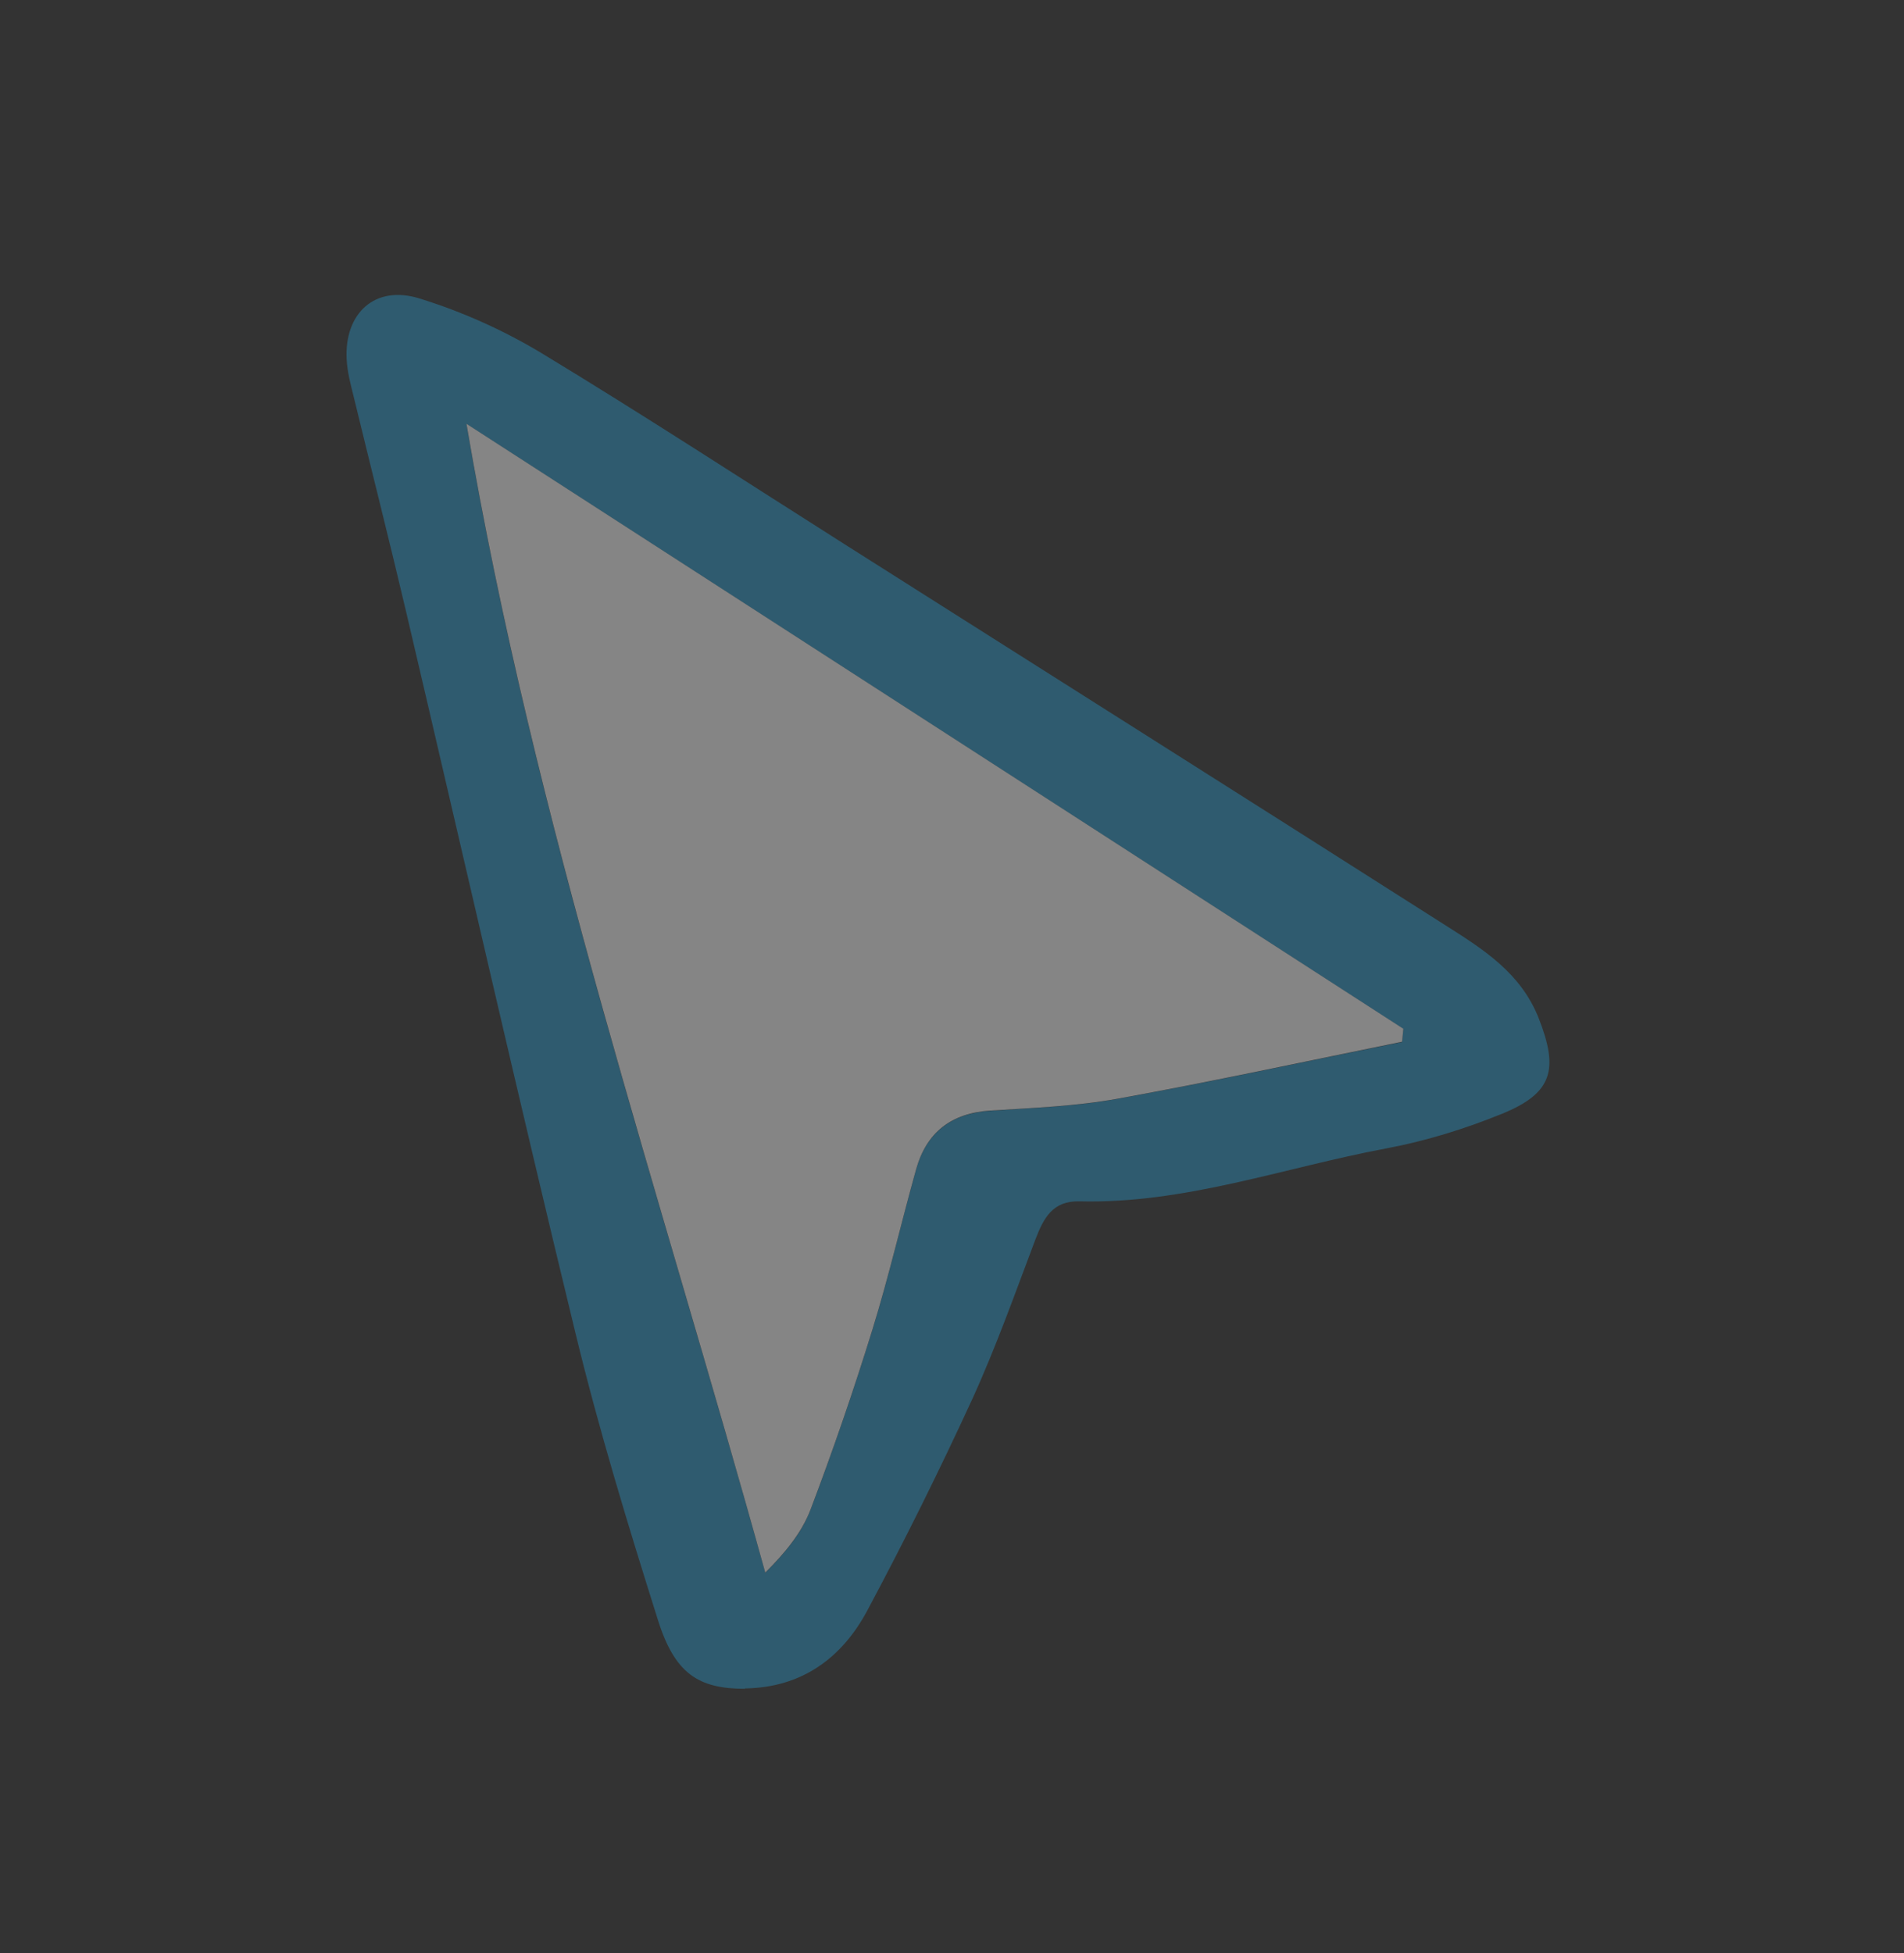
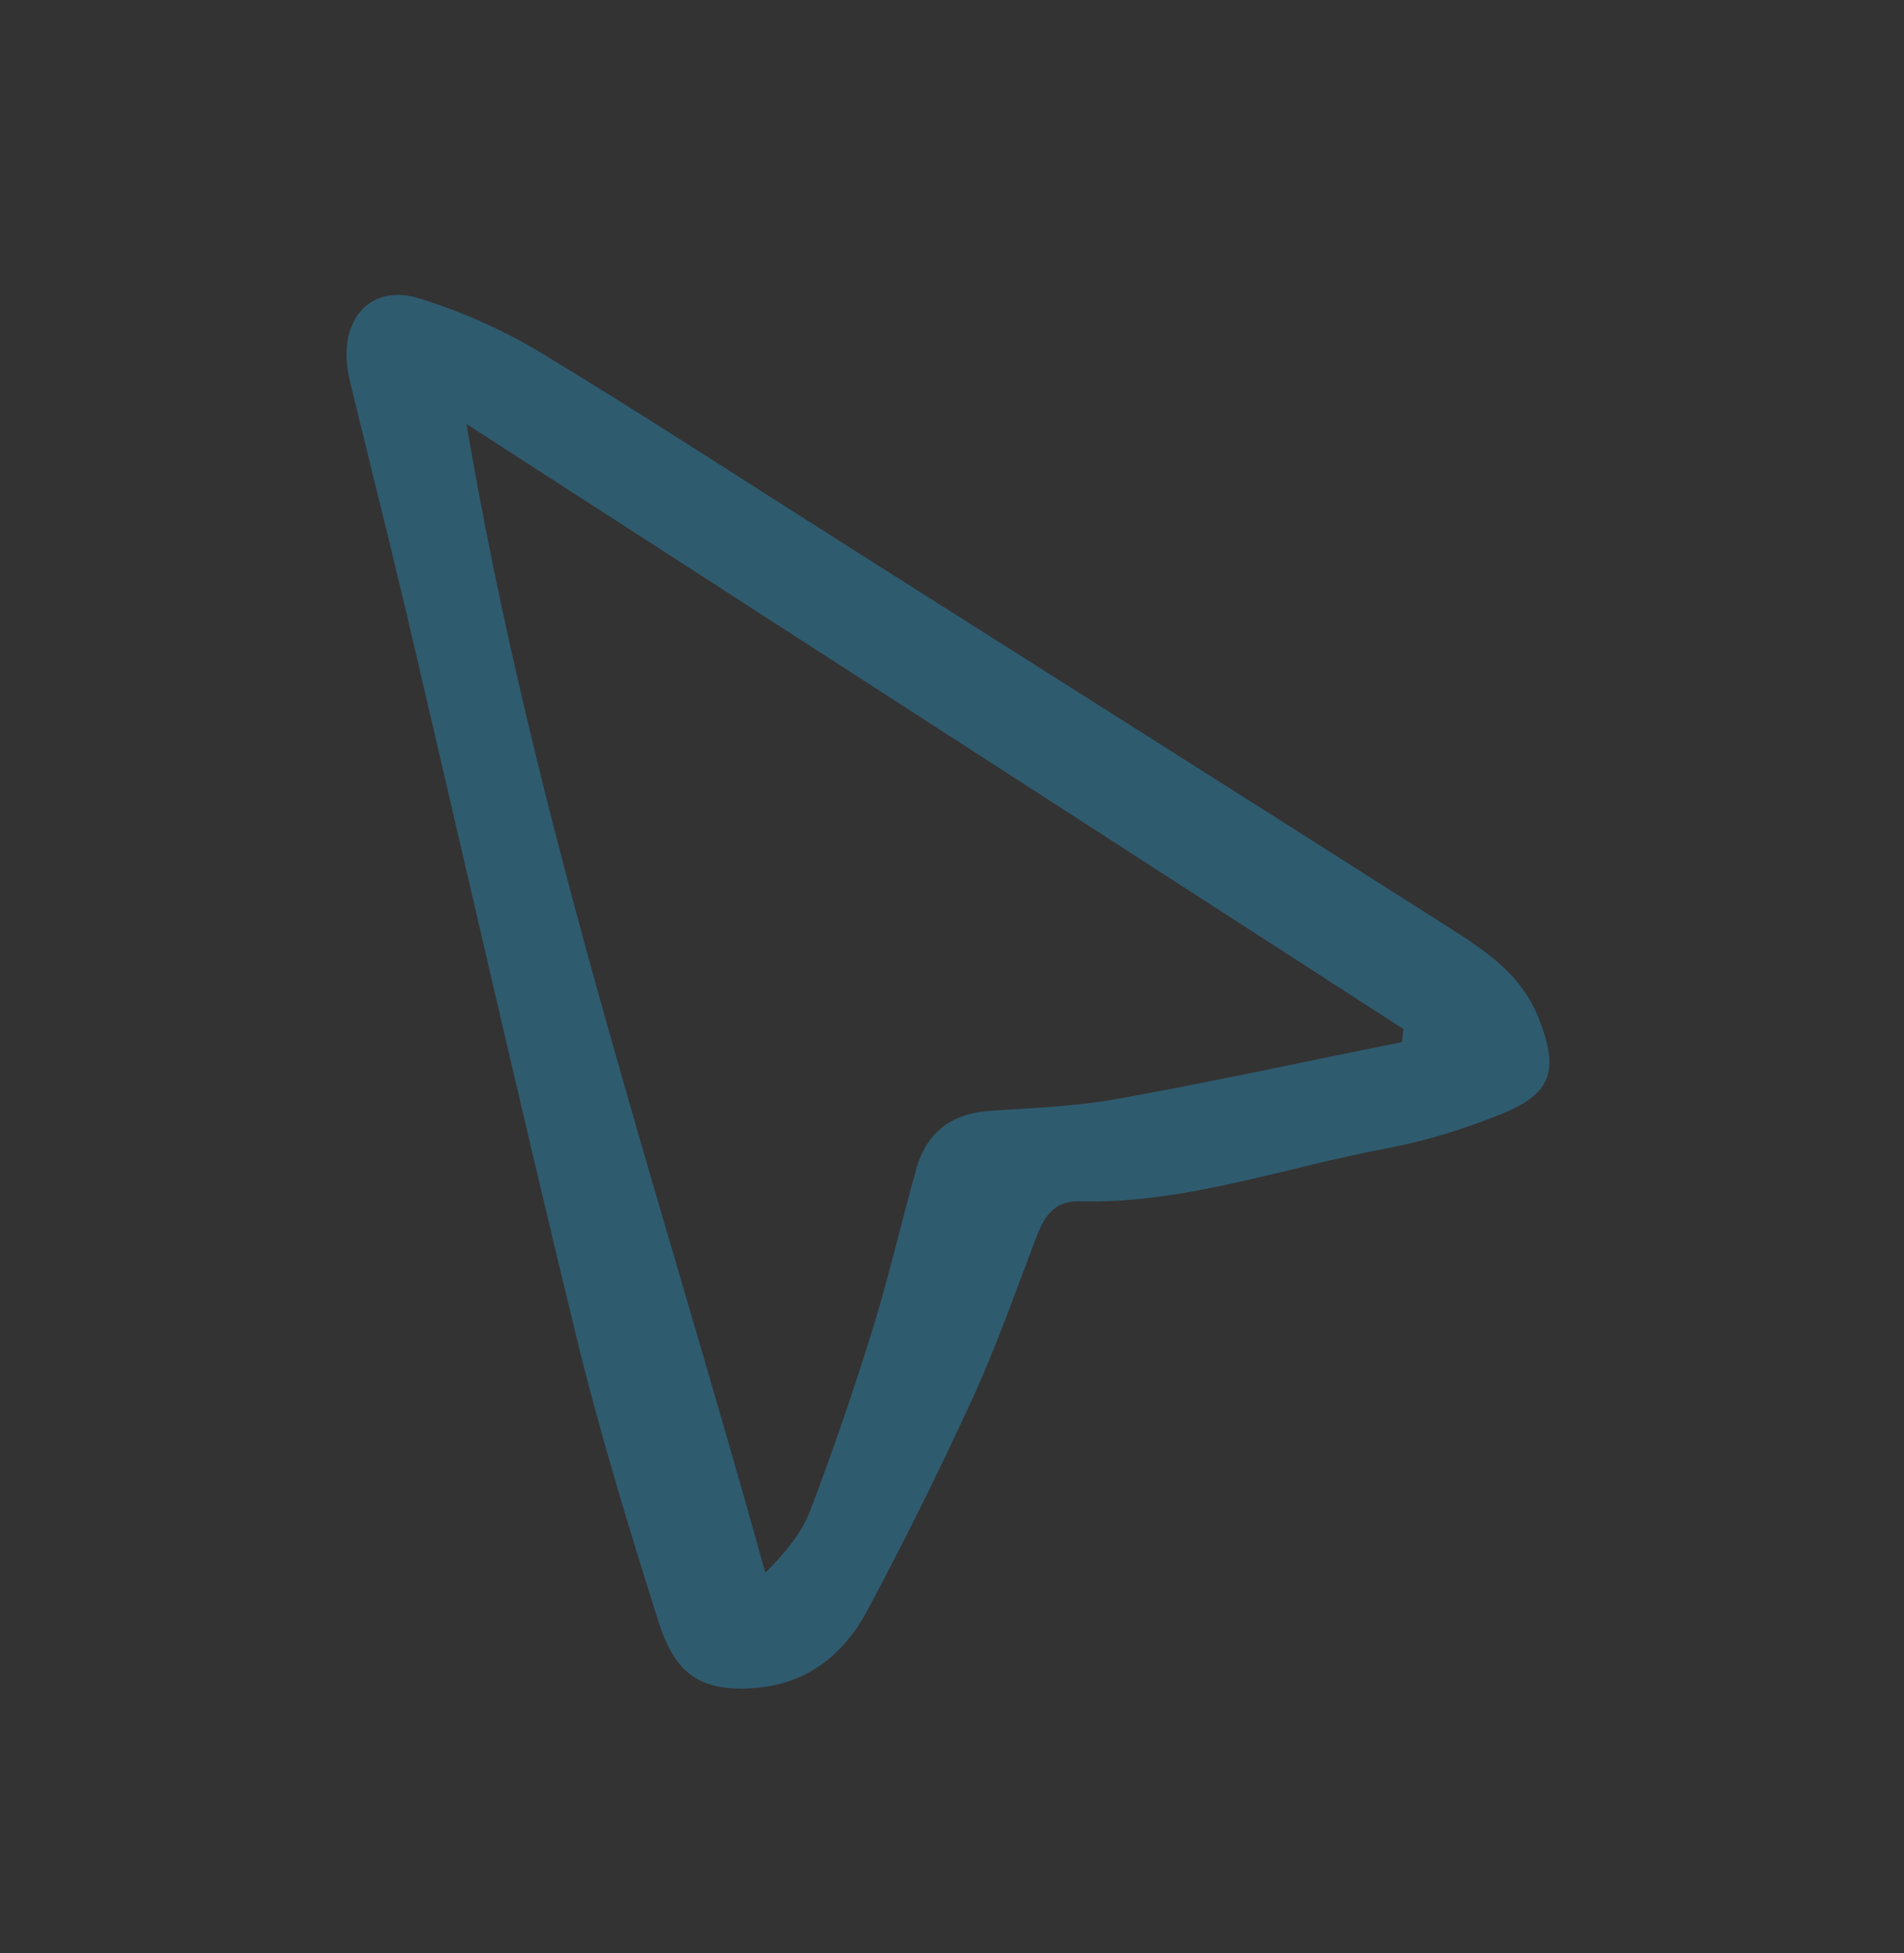
<svg xmlns="http://www.w3.org/2000/svg" width="39" height="40" viewBox="0 0 39 40" fill="none">
  <rect x="0" y="0" width="39" height="40" fill="#333333" stroke="none" />
  <g opacity="0.4">
    <path d="M15.258 34.587C14.306 34.587 13.823 34.278 13.477 33.18C12.863 31.234 12.265 29.275 11.785 27.293C10.595 22.392 9.478 17.471 8.326 12.56C7.978 11.079 7.603 9.603 7.244 8.122C7.181 7.87 7.113 7.613 7.1 7.354C7.054 6.411 7.683 5.829 8.593 6.113C9.465 6.383 10.301 6.757 11.084 7.227C13.205 8.511 15.285 9.87 17.38 11.197C21.46 13.784 25.546 16.364 29.621 18.959C30.389 19.447 31.155 19.929 31.52 20.86C31.924 21.895 31.813 22.385 30.766 22.811C30.005 23.121 29.203 23.369 28.397 23.52C26.306 23.911 24.276 24.658 22.111 24.604C21.561 24.59 21.377 24.948 21.21 25.38C20.795 26.479 20.401 27.591 19.914 28.657C19.242 30.118 18.527 31.559 17.769 32.977C17.248 33.956 16.425 34.563 15.258 34.58V34.587ZM28.719 21.337L28.745 21.074L9.555 8.684C10.947 16.885 13.528 24.463 15.676 32.211C16.093 31.796 16.425 31.39 16.6 30.926C17.063 29.707 17.487 28.473 17.873 27.227C18.206 26.148 18.46 25.041 18.765 23.951C18.977 23.194 19.487 22.802 20.284 22.75C21.152 22.691 22.032 22.661 22.886 22.506C24.837 22.154 26.777 21.733 28.719 21.341V21.337Z" fill="#2997C8" />
-     <path d="M28.719 21.335C26.774 21.73 24.835 22.15 22.886 22.503C22.032 22.657 21.153 22.69 20.283 22.745C19.486 22.798 18.979 23.187 18.765 23.947C18.46 25.038 18.206 26.144 17.872 27.224C17.487 28.47 17.062 29.704 16.6 30.923C16.421 31.388 16.091 31.794 15.675 32.208C13.53 24.459 10.949 16.881 9.555 8.68L28.745 21.07L28.719 21.334V21.335Z" fill="white" />
  </g>
</svg>